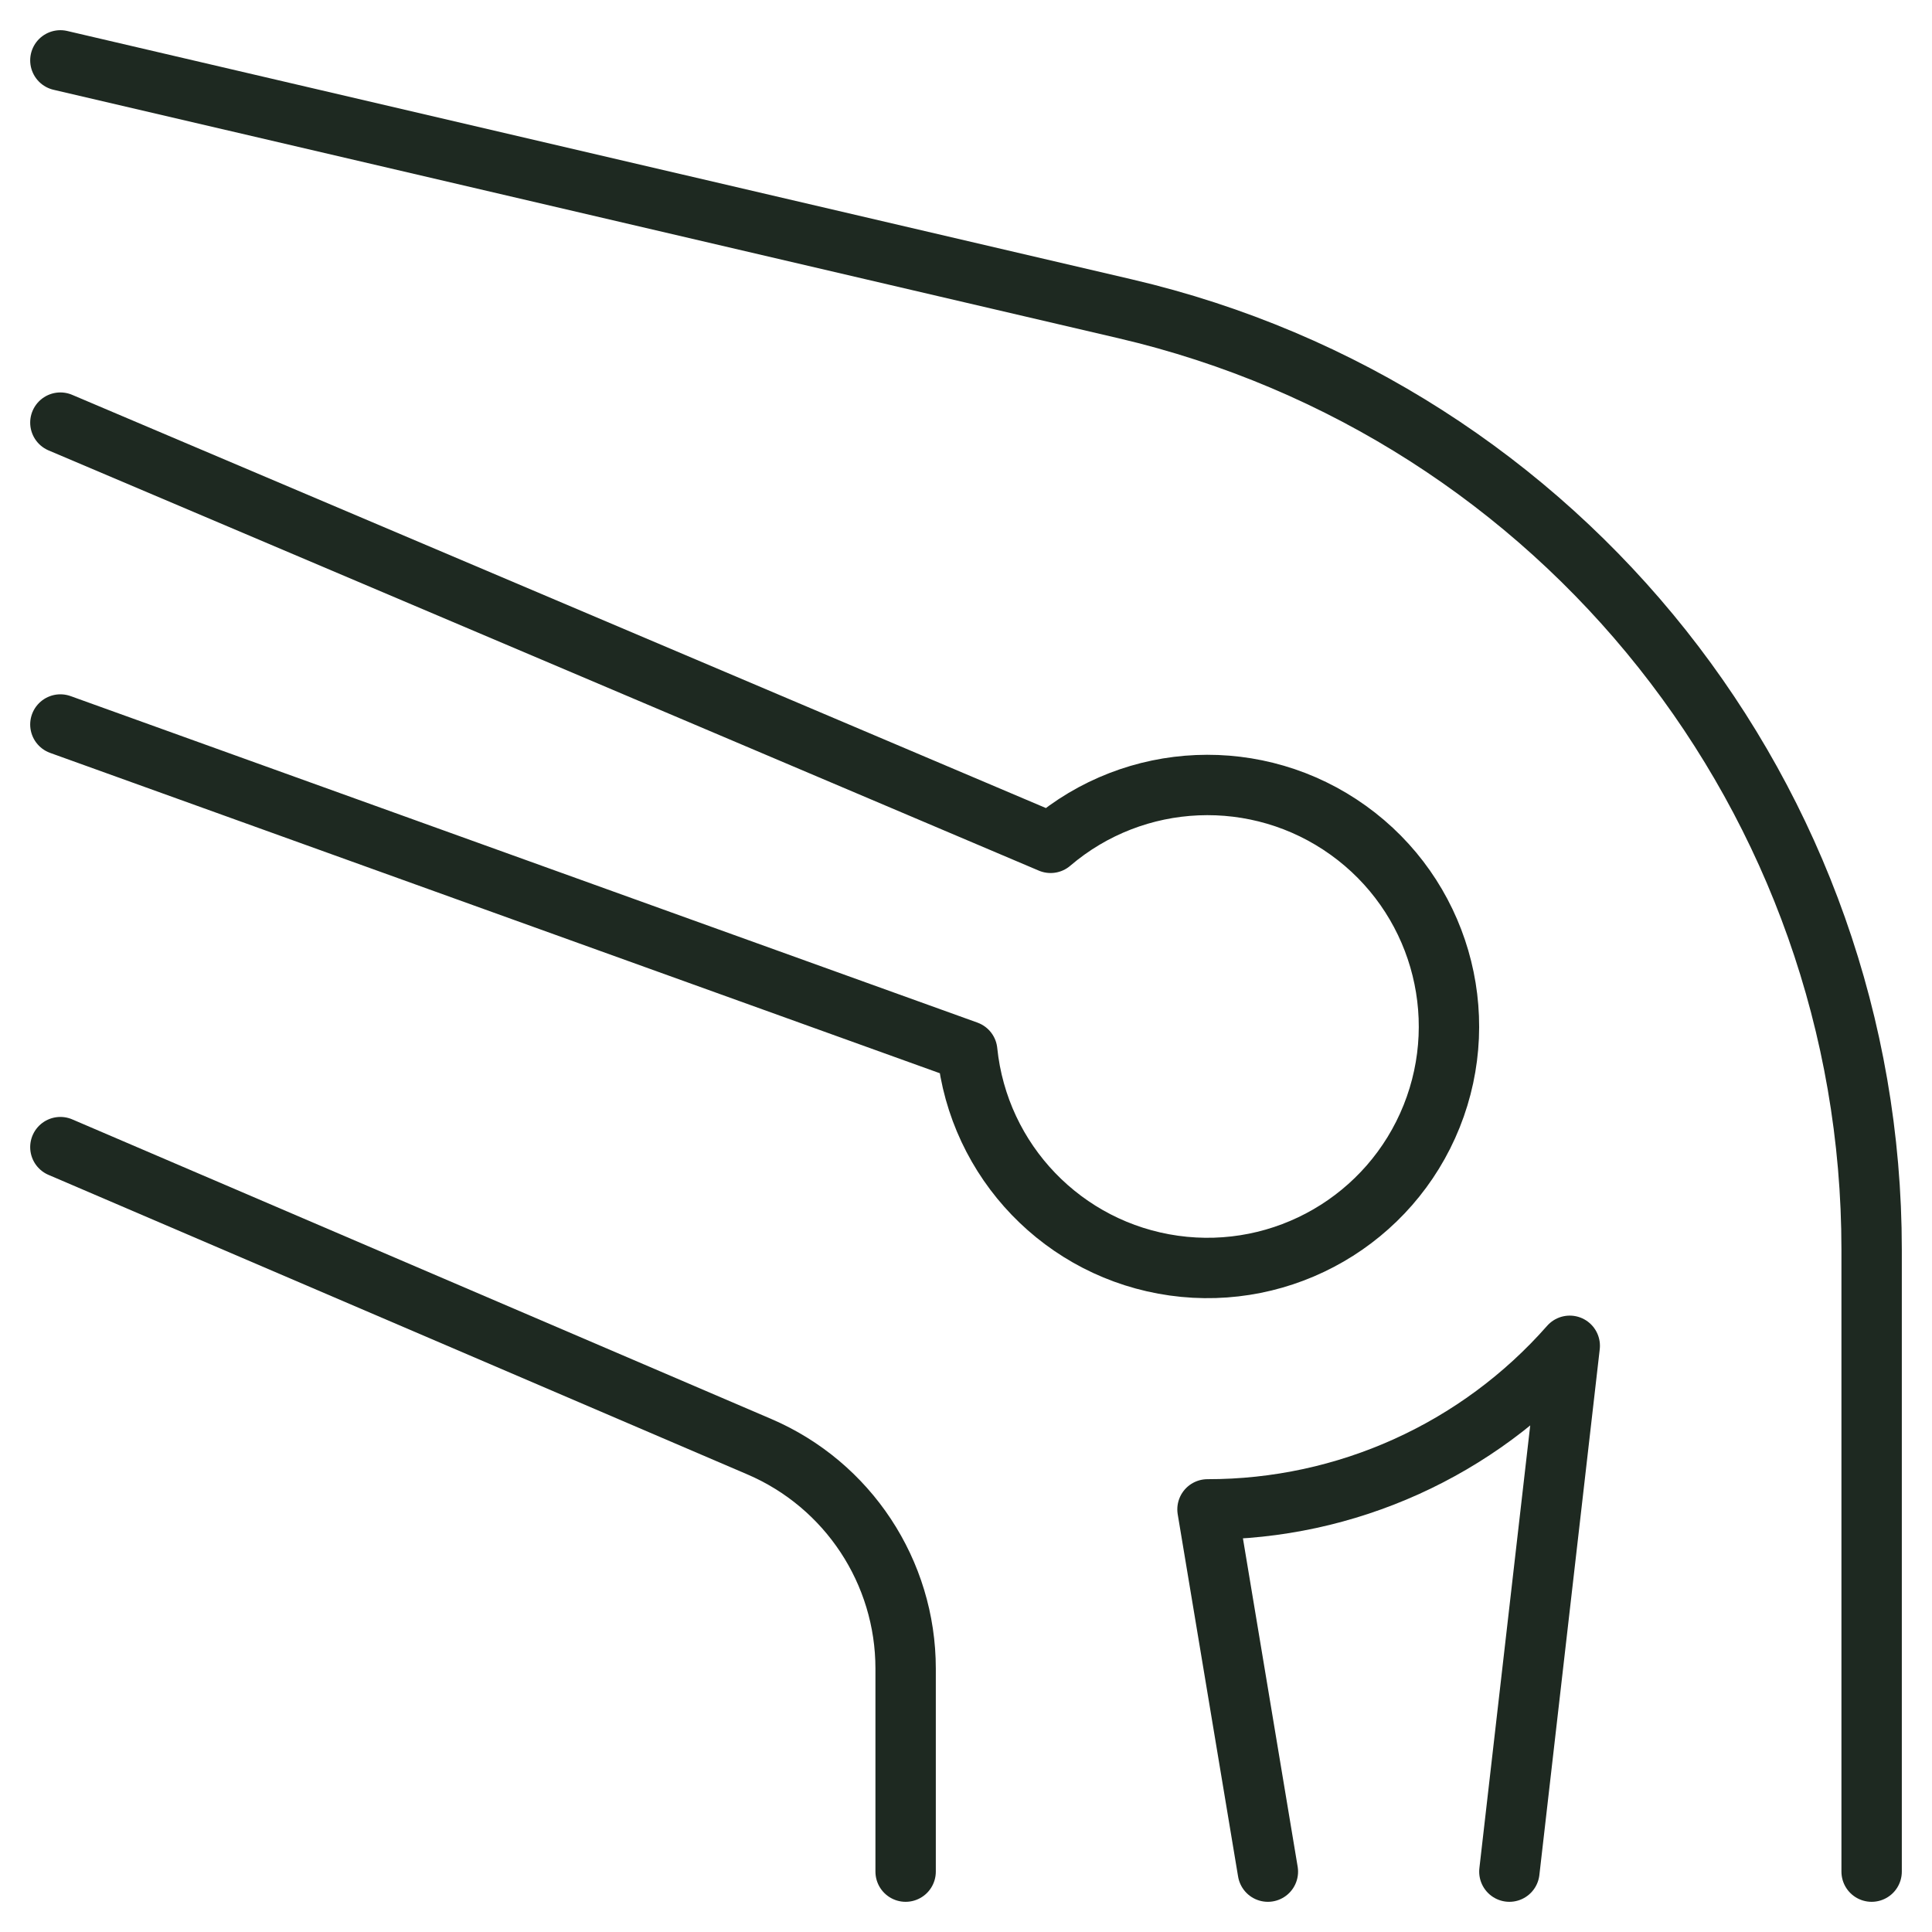
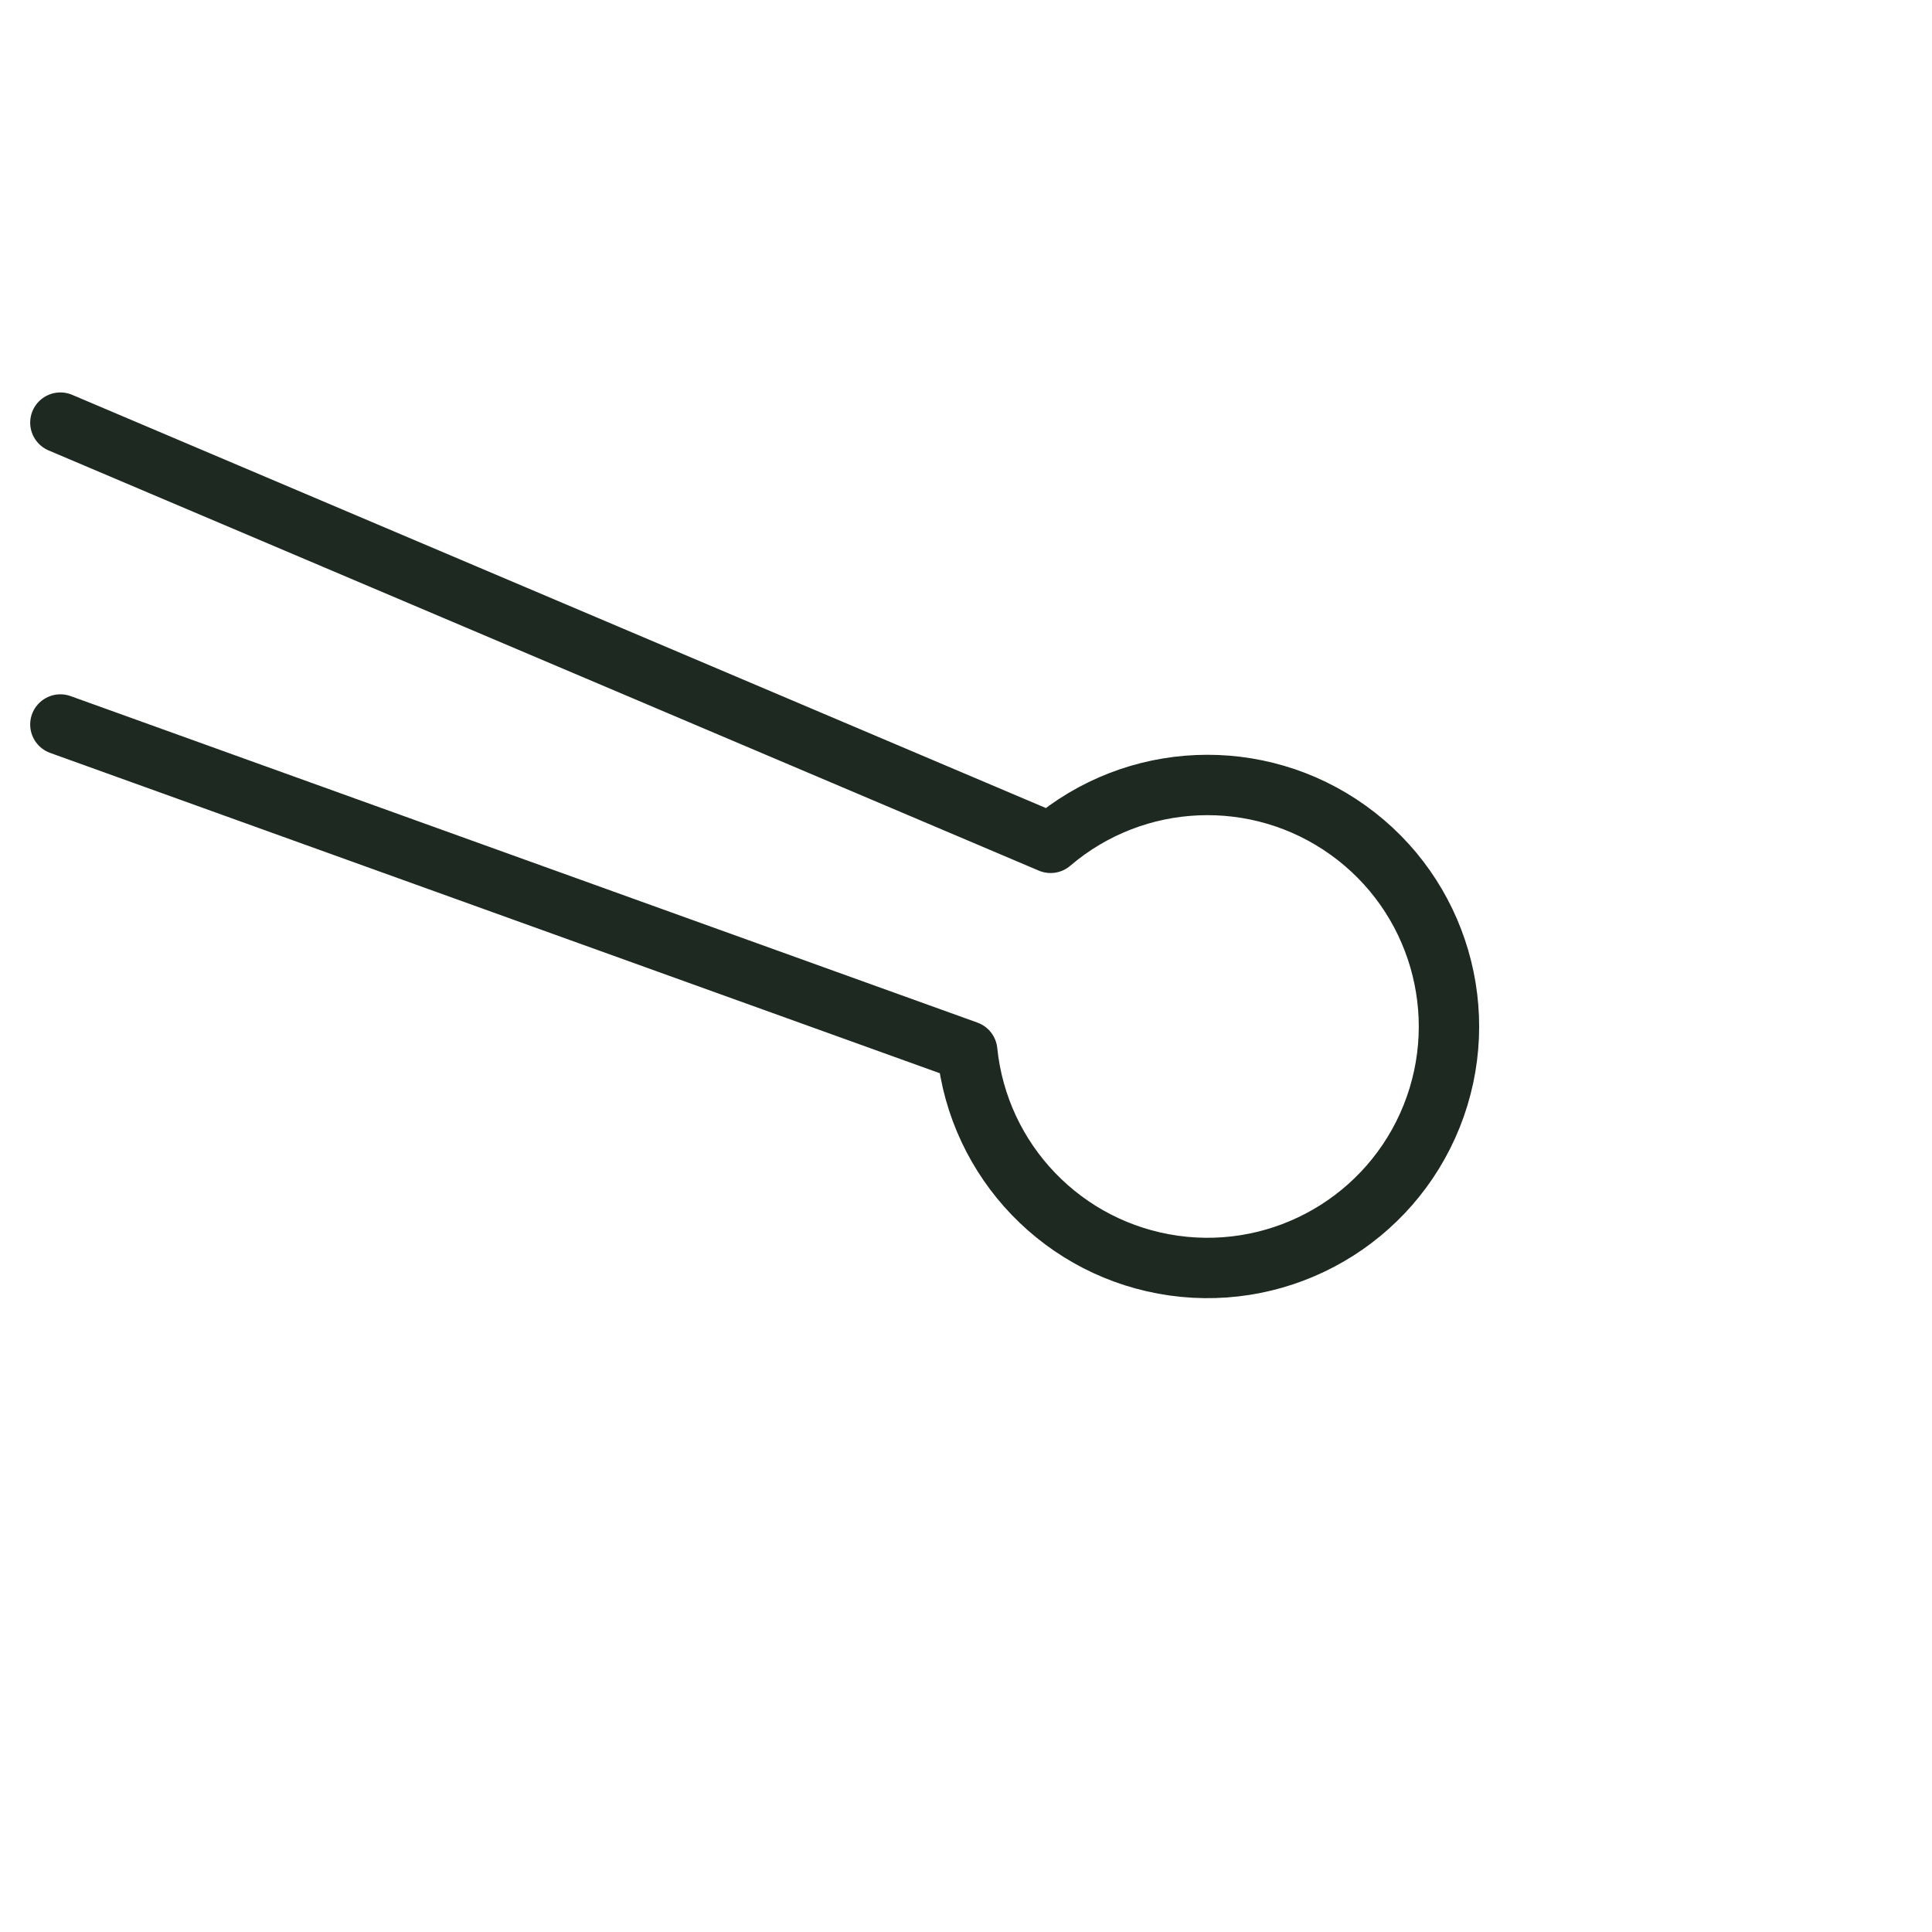
<svg xmlns="http://www.w3.org/2000/svg" width="48" height="48" viewBox="0 0 48 48" fill="none">
-   <path d="M1.5 1.5L27.954 7.672C38.816 10.207 46.5 19.89 46.5 31.044V46.5" stroke="#1E2921" stroke-width="1.5" stroke-linecap="round" stroke-linejoin="round" />
-   <path d="M1.5 28.5L18.864 35.942C21.07 36.888 22.5 39.056 22.5 41.456V46.5" stroke="#1E2921" stroke-width="1.5" stroke-linecap="round" stroke-linejoin="round" />
  <path d="M1.5 18L24.03 26.112C24.311 28.859 26.43 31.06 29.164 31.444C31.898 31.828 34.542 30.297 35.569 27.733C36.595 25.17 35.74 22.237 33.497 20.628C31.254 19.018 28.201 19.147 26.102 20.94L1.5 10.5" stroke="#1E2921" stroke-width="1.5" stroke-linecap="round" stroke-linejoin="round" />
-   <path d="M37.5 46.5L39 33.436C36.725 36.023 33.445 37.504 30 37.5L31.5 46.5" stroke="#1E2921" stroke-width="1.5" stroke-linecap="round" stroke-linejoin="round" />
</svg>